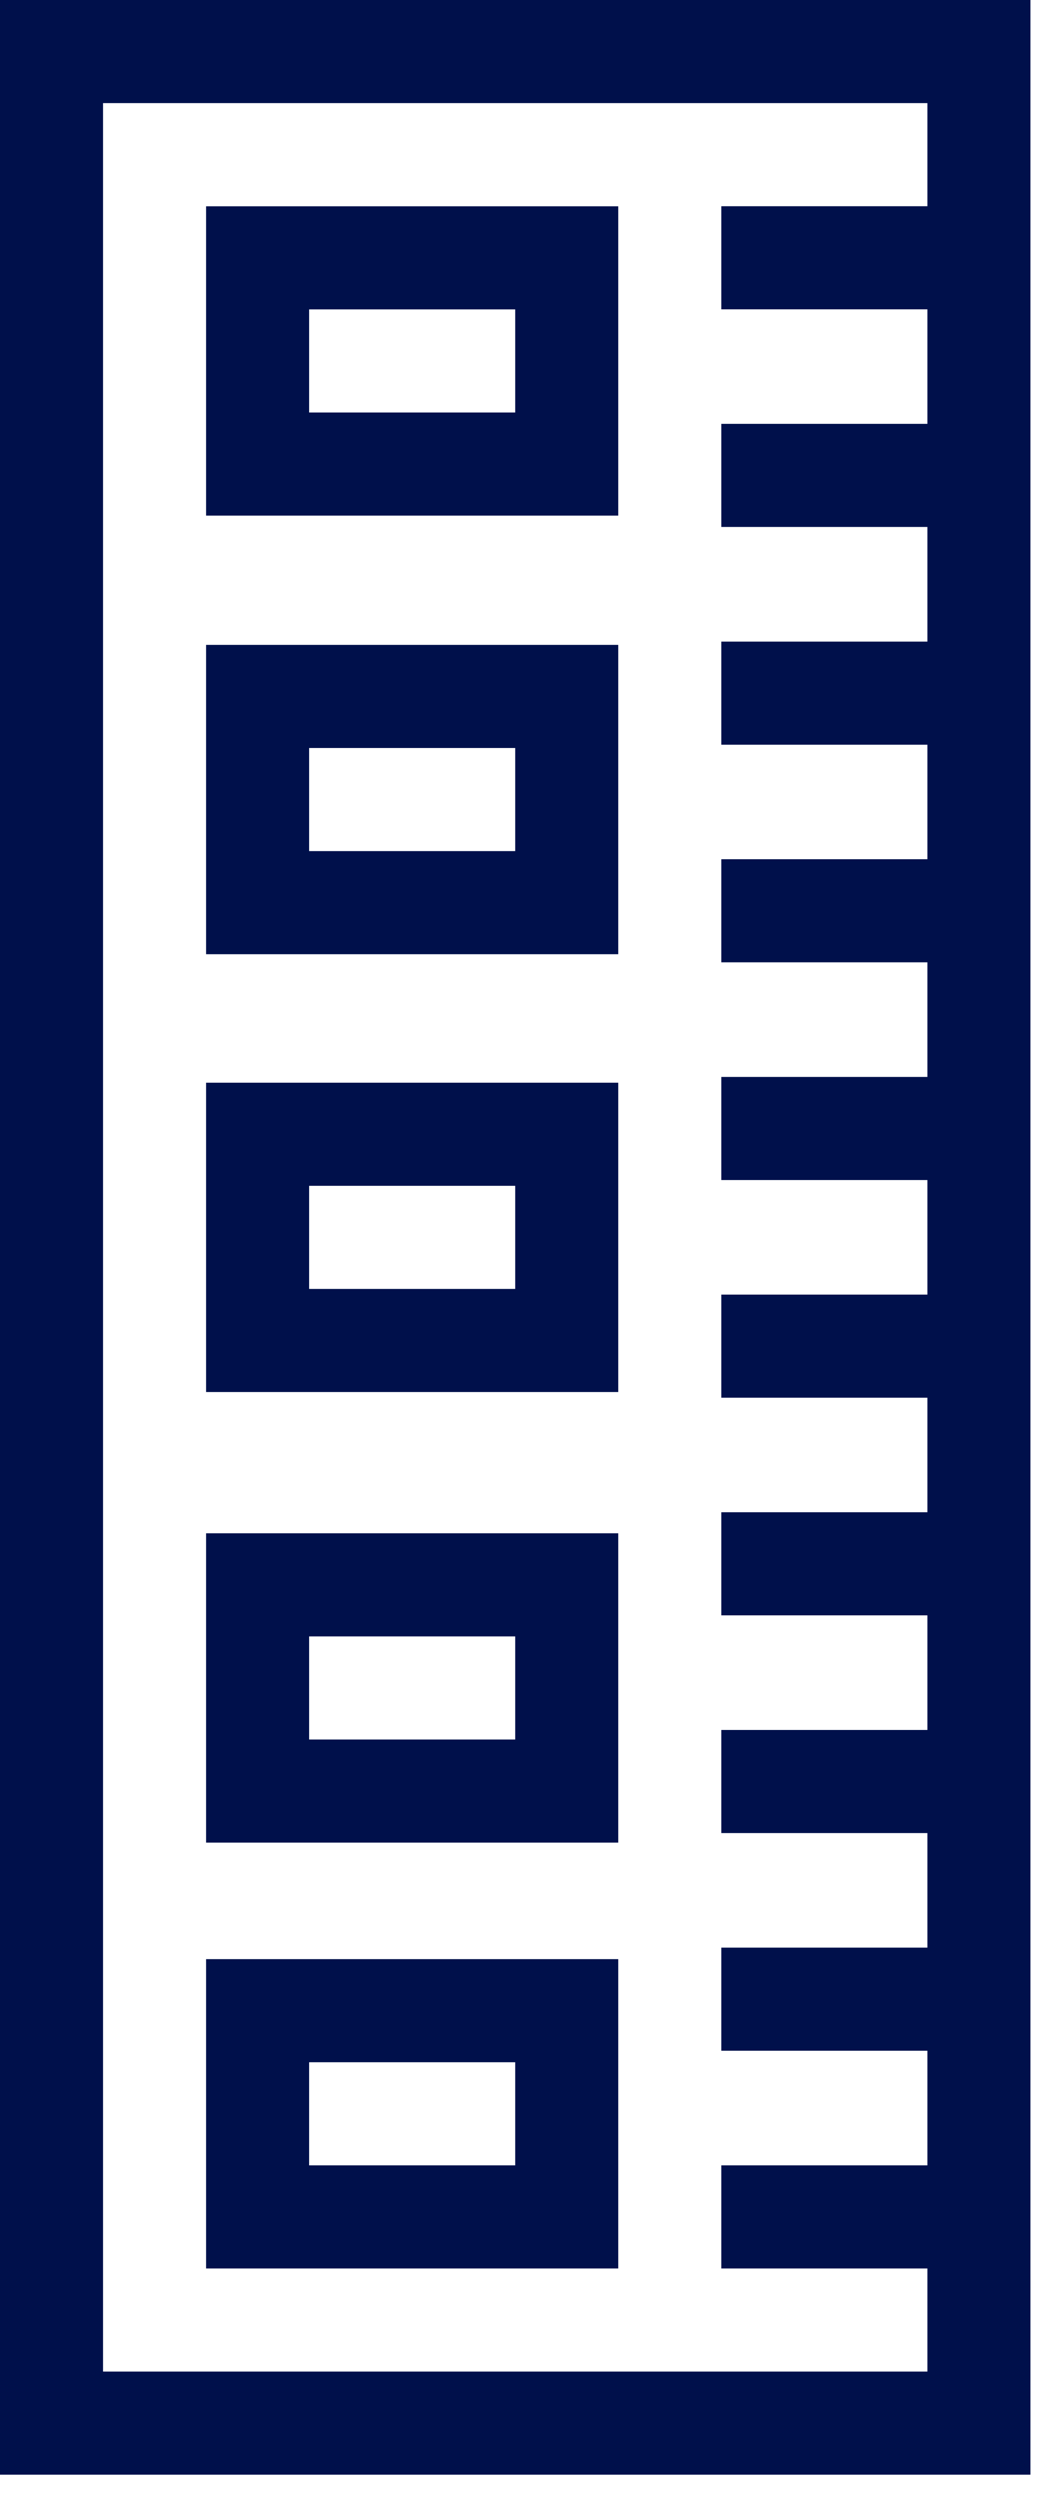
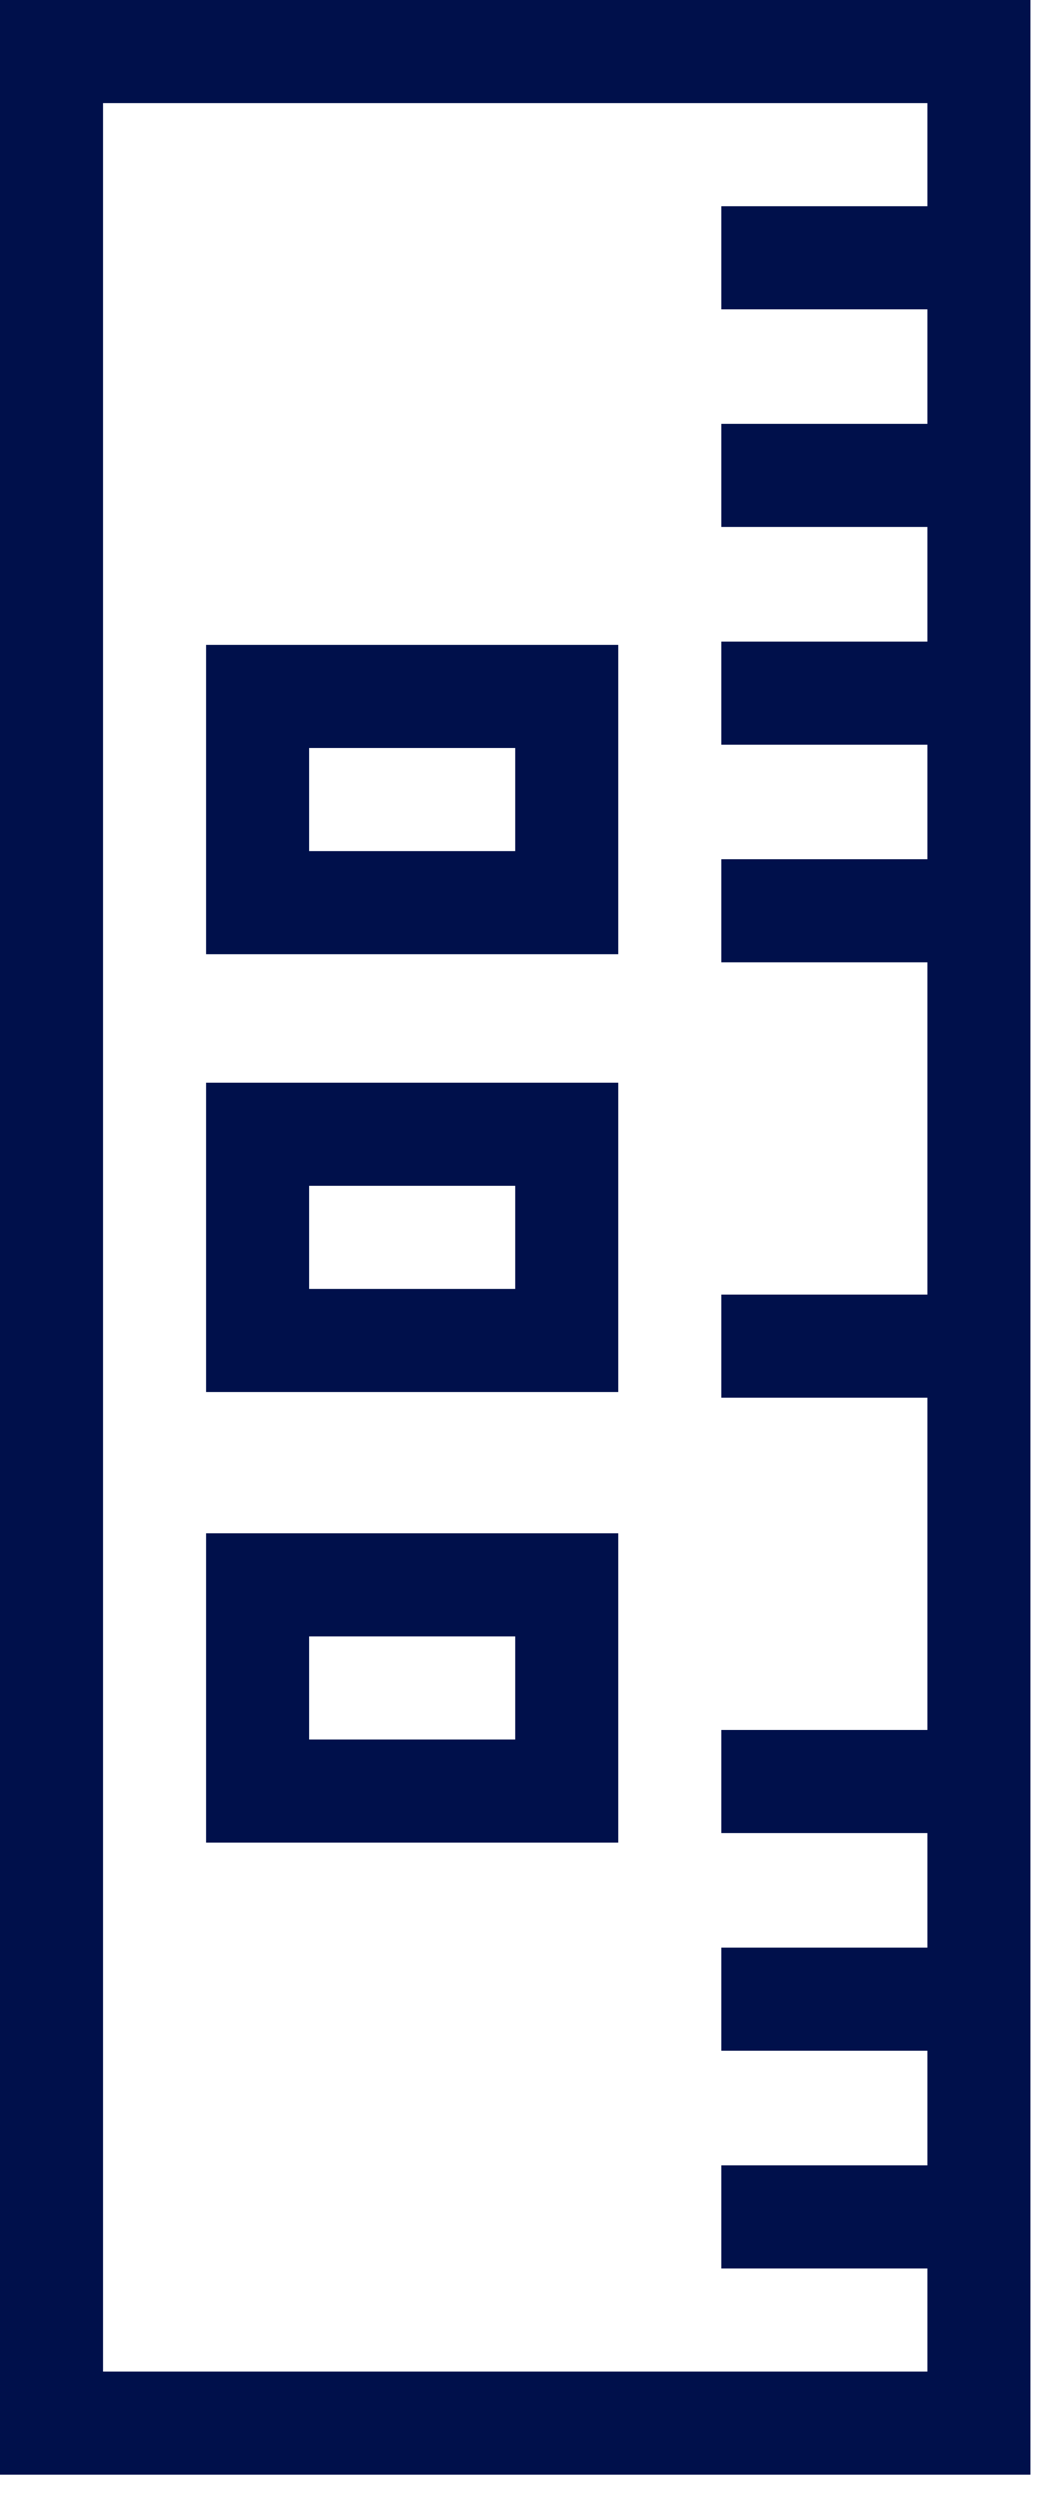
<svg xmlns="http://www.w3.org/2000/svg" width="33" height="78" viewBox="0 0 33 78" fill="none">
  <path d="M32.171 0L32.171 77.209L0 77.209L-3.37489e-06 0L32.171 0ZM28.954 73.992L28.954 3.217L3.217 3.217L3.217 73.992L28.954 73.992Z" fill="#00104B" />
-   <path d="M19.302 61.124L19.302 70.775L6.434 70.775L6.434 61.124L19.302 61.124ZM16.085 67.558L16.085 64.341L9.651 64.341L9.651 67.558L16.085 67.558Z" fill="#00104B" />
  <path d="M19.302 47.838L19.302 57.489L6.434 57.489L6.434 47.838L19.302 47.838ZM16.085 54.272L16.085 51.055L9.651 51.055L9.651 54.272L16.085 54.272Z" fill="#00104B" />
  <path d="M19.302 33.78L19.302 43.431L6.434 43.431L6.434 33.78L19.302 33.78ZM16.085 40.214L16.085 36.997L9.651 36.997L9.651 40.214L16.085 40.214Z" fill="#00104B" />
  <path d="M19.302 20.12L19.302 29.771L6.434 29.771L6.434 20.12L19.302 20.12ZM16.085 26.554L16.085 23.337L9.651 23.337L9.651 26.554L16.085 26.554Z" fill="#00104B" />
-   <path d="M19.302 6.436L19.302 16.087L6.434 16.087L6.434 6.436L19.302 6.436ZM16.085 12.87L16.085 9.653L9.651 9.653L9.651 12.87L16.085 12.87Z" fill="#00104B" />
  <path d="M22.52 6.434L22.52 9.651L30.563 9.651L30.563 6.434L22.52 6.434Z" fill="#00104B" />
  <path d="M22.52 13.224L22.52 16.441L30.563 16.441L30.563 13.224L22.52 13.224Z" fill="#00104B" />
  <path d="M22.52 20.018L22.52 23.235L30.563 23.235L30.563 20.018L22.52 20.018Z" fill="#00104B" />
  <path d="M22.52 26.807L22.52 30.024L30.563 30.024L30.563 26.807L22.52 26.807Z" fill="#00104B" />
-   <path d="M22.52 33.6L22.52 36.817L30.563 36.817L30.563 33.6L22.52 33.6Z" fill="#00104B" />
  <path d="M22.52 40.391L22.52 43.608L30.563 43.608L30.563 40.391L22.52 40.391Z" fill="#00104B" />
-   <path d="M22.52 47.181L22.52 50.398L30.563 50.398L30.563 47.181L22.52 47.181Z" fill="#00104B" />
  <path d="M22.52 53.974L22.52 57.191L30.563 57.191L30.563 53.974L22.52 53.974Z" fill="#00104B" />
  <path d="M22.52 60.765L22.52 63.982L30.563 63.982L30.563 60.765L22.52 60.765Z" fill="#00104B" />
  <path d="M22.52 67.558L22.52 70.775L30.563 70.775L30.563 67.558L22.52 67.558Z" fill="#00104B" />
</svg>